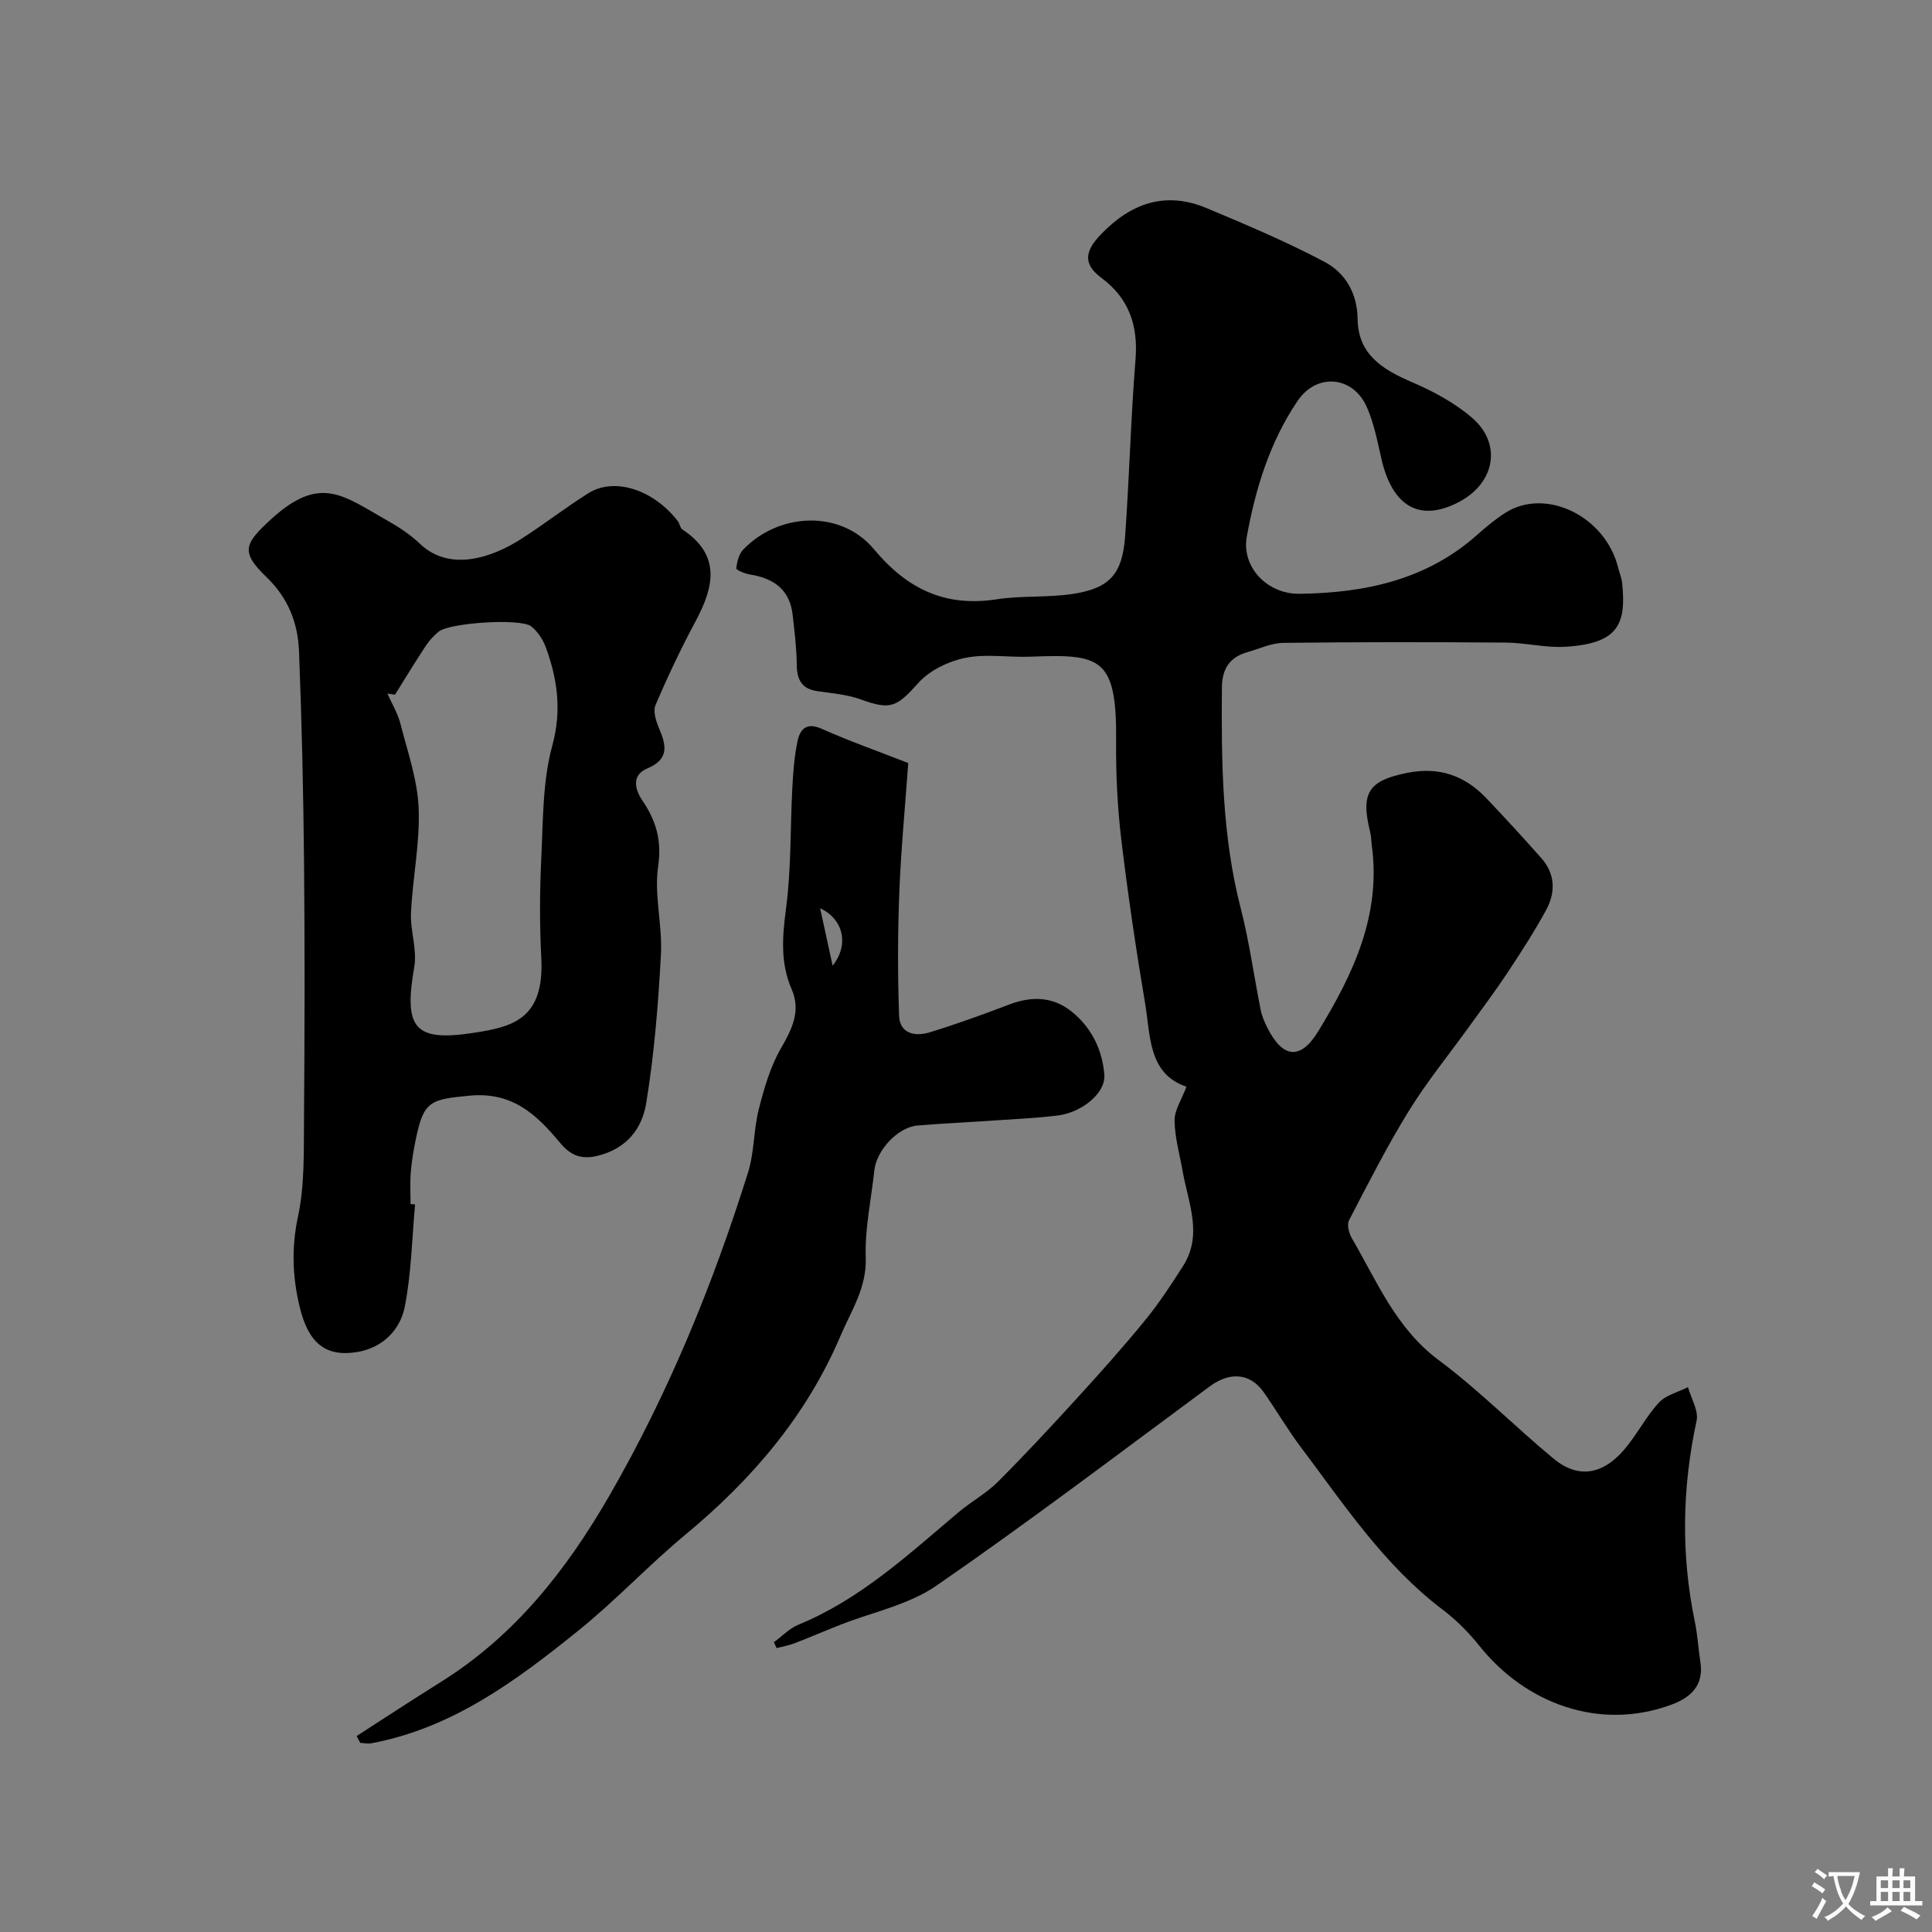
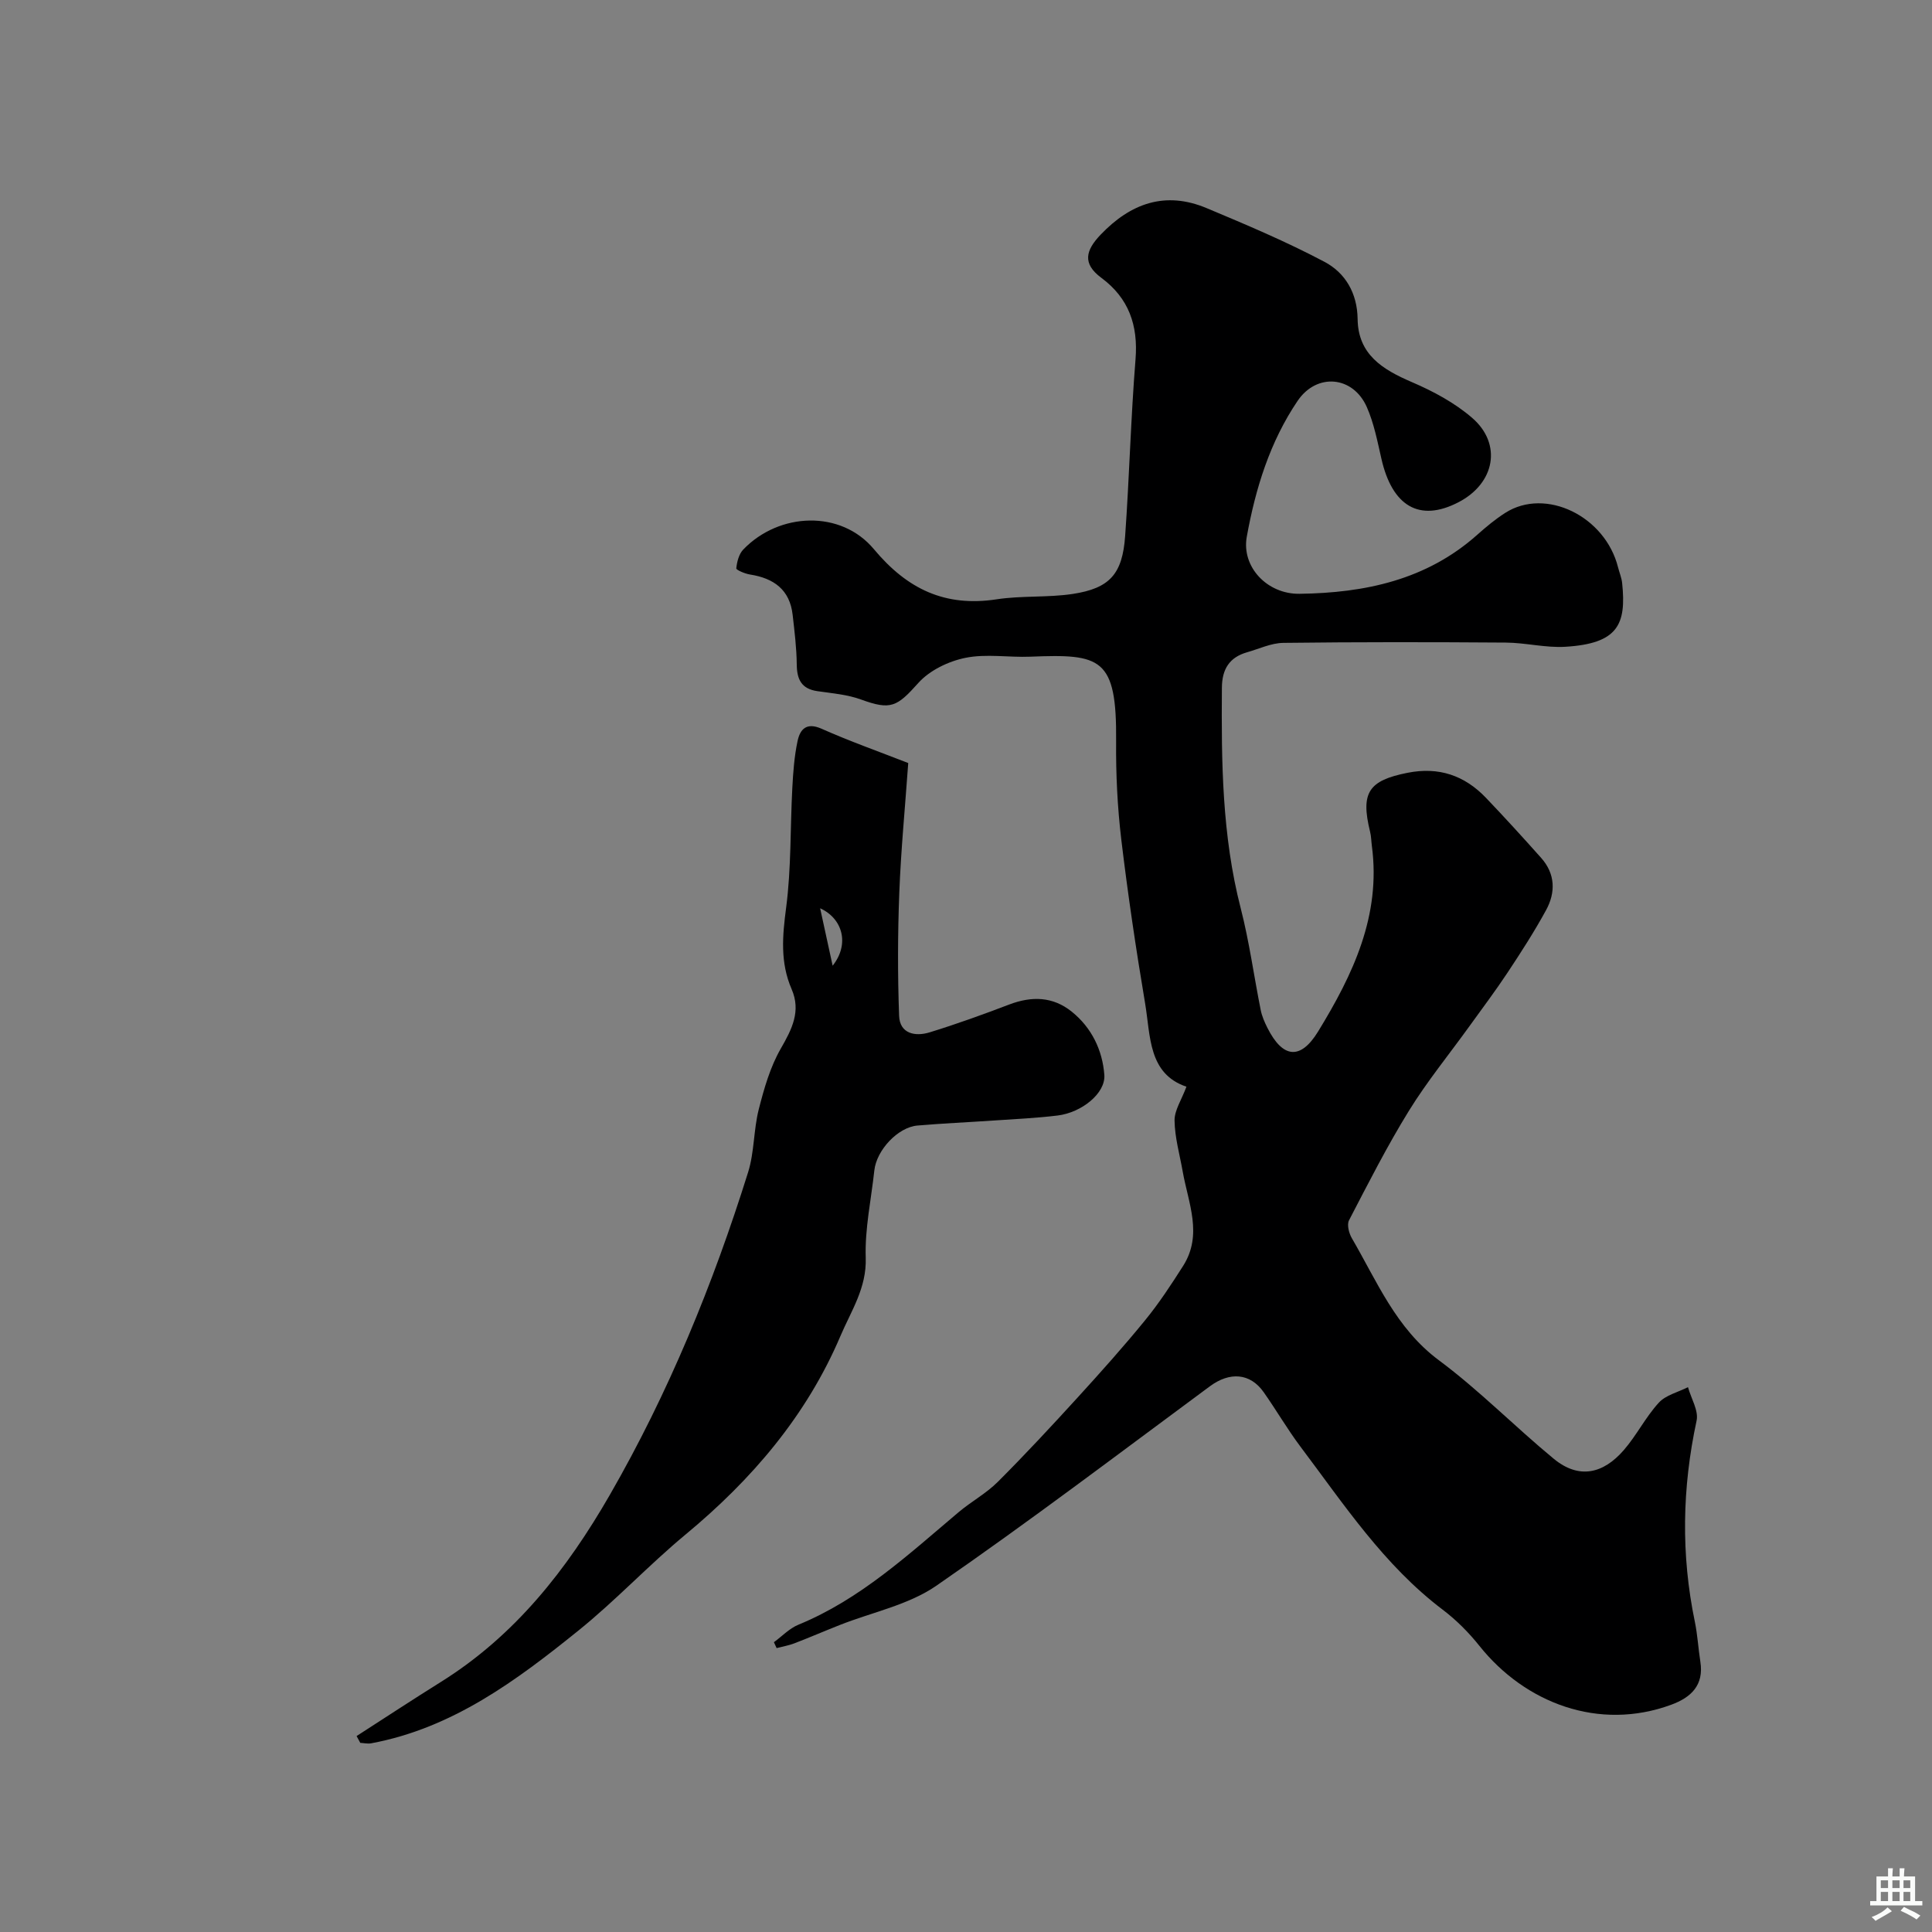
<svg xmlns="http://www.w3.org/2000/svg" enable-background="new 0 0 400 400" viewBox="0 0 400 400">
  <rect x="0" y="0" width="400" height="400" fill="#808080" stroke="none" />
  <g fill="#000001">
    <path d="m160.23 340c1.68-1.23 3.2-2.85 5.07-3.62 12.83-5.27 22.79-14.55 33.16-23.29 2.62-2.21 5.73-3.89 8.14-6.3 5.67-5.67 11.13-11.55 16.54-17.48 4.77-5.23 9.5-10.52 13.97-16 2.88-3.53 5.4-7.38 7.85-11.23 4.1-6.47 1.06-13.01-.09-19.51-.62-3.52-1.64-7.04-1.69-10.57-.03-2.13 1.45-4.29 2.46-7.01-7.91-2.67-7.42-10.46-8.55-17.21-1.9-11.28-3.58-22.61-4.94-33.97-.8-6.71-1.13-13.53-1.07-20.29.16-17.41-3.13-18.15-17.76-17.56-4.49.18-9.13-.64-13.45.24-3.5.71-7.41 2.59-9.74 5.2-4.44 4.96-5.7 5.67-11.86 3.43-2.84-1.04-5.99-1.29-9.02-1.73-3.32-.47-4.26-2.43-4.29-5.53-.04-3.42-.46-6.85-.85-10.26-.58-5.22-3.91-7.59-8.81-8.36-1.05-.16-2.89-.94-2.86-1.28.14-1.35.54-2.96 1.45-3.9 7.43-7.73 20.23-8.24 27.04-.07 6.91 8.28 14.74 12.01 25.42 10.38 5.18-.79 10.56-.33 15.74-1.11 7.67-1.17 10.3-4.11 10.86-12.01.87-12.19 1.17-24.42 2.15-36.59.56-7.05-1.41-12.65-7.08-16.85-4.01-2.97-3.22-5.71-.16-8.92 6.22-6.52 13.4-9.1 21.96-5.51 8.24 3.45 16.51 6.94 24.4 11.12 4.3 2.27 6.79 6.47 6.86 11.83.09 7.36 5.17 10.47 11.23 13.07 4.43 1.9 8.89 4.29 12.51 7.43 6.2 5.38 4.72 13.51-2.85 17.44-8.17 4.24-13.75.72-15.96-8.98-.83-3.62-1.54-7.35-3.02-10.71-2.85-6.47-10.36-7.15-14.33-1.3-5.75 8.49-8.73 18.18-10.53 28.15-1.12 6.21 4.2 11.89 10.92 11.8 13.51-.18 26.29-2.85 36.81-12.23 1.83-1.63 3.75-3.23 5.81-4.54 8.35-5.31 20.67.69 23.33 11.29.28 1.1.74 2.17.85 3.28.89 8.55-.85 12.51-11.79 13.17-4.06.24-8.19-.84-12.29-.87-15.36-.11-30.72-.13-46.07.06-2.51.03-5.02 1.24-7.52 1.95-3.66 1.05-5.17 3.51-5.2 7.32-.12 15.35.02 30.64 3.9 45.69 1.78 6.92 2.73 14.05 4.14 21.07.25 1.26.79 2.49 1.37 3.65 3.19 6.35 6.86 6.74 10.51.78 7.2-11.76 13.05-23.99 11.13-38.42-.13-.98-.13-1.99-.37-2.94-2-8.13-.3-10.6 7.75-12.2 6.5-1.29 11.82.55 16.26 5.2 3.88 4.06 7.67 8.22 11.41 12.42 2.94 3.3 3.02 7.15 1.02 10.81-2.41 4.42-5.15 8.67-7.93 12.87-2.52 3.81-5.28 7.47-7.95 11.18-4.19 5.82-8.76 11.41-12.52 17.5-4.52 7.32-8.43 15.03-12.4 22.67-.47.9-.02 2.65.57 3.68 5.23 8.97 9.14 18.69 18.04 25.3 8.35 6.21 15.71 13.74 23.76 20.38 5.24 4.32 10.26 3.12 14.51-1.77 2.66-3.06 4.52-6.84 7.25-9.82 1.45-1.59 3.99-2.18 6.05-3.22.64 2.33 2.23 4.85 1.78 6.94-2.99 13.89-3.25 27.72-.36 41.63.56 2.72.71 5.52 1.14 8.27.77 4.86-1.93 7.4-6.01 8.9-14.99 5.53-30.29-.34-39.74-12.19-2.21-2.77-4.8-5.37-7.62-7.5-12.15-9.21-20.41-21.76-29.39-33.69-2.74-3.64-5.03-7.61-7.66-11.34-2.82-3.99-7.05-4.22-11.12-1.21-18.79 13.89-37.41 28.02-56.63 41.29-5.79 4-13.31 5.49-20.03 8.15-3.14 1.24-6.24 2.58-9.39 3.79-1.17.45-2.44.66-3.66.98-.21-.42-.38-.82-.56-1.22z" />
-     <path d="m85.94 249.37c-.65 7.08-.77 14.26-2.14 21.19-.95 4.82-4.62 8.48-9.77 9.35-6.61 1.12-10.18-1.82-11.99-9.34-1.48-6.17-1.73-12.22-.35-18.66 1.4-6.54 1.19-13.48 1.25-20.25.14-17.66.18-35.33.01-53-.14-14.6-.47-29.21-1.04-43.8-.23-5.8-2.18-10.97-6.68-15.32-5.4-5.21-4.82-6.85 1.03-12.16 10.1-9.17 14.85-4.73 23.91.38 2.4 1.36 4.79 2.92 6.77 4.82 6.24 5.95 15.02 2.77 20.78-.88 4.79-3.04 9.27-6.56 14.07-9.57 5.42-3.4 13.48-.78 18.55 5.77.39.51.45 1.38.92 1.7 8.04 5.32 6.59 11.86 2.77 18.99-3.04 5.67-5.8 11.49-8.32 17.41-.55 1.3.14 3.39.78 4.89 1.51 3.53 2.01 6.32-2.46 8.2-3.39 1.42-2.54 4.42-1.02 6.66 2.85 4.21 4.03 8.24 3.25 13.64-.86 5.93.91 12.19.58 18.26-.56 10.3-1.39 20.64-3.06 30.8-.84 5.13-3.95 9.35-10.06 10.85-3.82.94-5.94-.48-7.87-2.81-4.86-5.86-9.88-10.45-18.54-9.65-8.31.77-9.61 1.13-11.25 9.16-.46 2.24-.84 4.51-1.02 6.79-.17 2.15-.04 4.33-.04 6.5.33.02.63.05.94.08zm-4.16-105.55c-.52-.07-1.05-.14-1.57-.22.91 2.07 2.13 4.06 2.69 6.22 1.48 5.8 3.54 11.63 3.78 17.52.29 7.17-1.25 14.39-1.59 21.61-.18 3.73 1.31 7.65.68 11.24-2.19 12.6-.07 15.54 12.21 13.66 8.01-1.22 14.76-2.75 14.09-15.52-.37-6.97-.33-13.99.01-20.96.37-7.7.26-15.65 2.26-22.97s1.08-13.77-1.34-20.4c-.59-1.6-1.67-3.24-2.99-4.3-2.2-1.76-16.97-.77-19.2 1.08-1.01.84-1.94 1.84-2.66 2.93-2.19 3.33-4.26 6.73-6.37 10.11z" />
    <path d="m73.83 359.43c5.82-3.75 11.61-7.55 17.48-11.22 15.32-9.58 26.01-23.2 34.92-38.66 12.2-21.19 21.38-43.61 28.66-66.86 1.3-4.15 1.12-8.75 2.2-13 1.1-4.32 2.37-8.78 4.57-12.6 2.32-4.03 4.21-7.75 2.24-12.29-2.4-5.53-1.91-11.02-1.14-16.87 1.07-8.17.84-16.51 1.28-24.77.17-3.26.41-6.57 1.09-9.75.52-2.41 1.82-3.93 4.97-2.53 5.8 2.58 11.8 4.7 17.94 7.1-.65 9.16-1.51 17.99-1.85 26.84-.33 8.48-.35 17-.04 25.48.13 3.74 3.35 4.35 6.31 3.44 5.57-1.71 11.06-3.7 16.5-5.77 4.64-1.76 9.02-1.67 12.94 1.49 4.13 3.32 6.36 7.99 6.74 13.08.29 3.82-4.71 7.8-9.64 8.41-4.4.54-8.84.74-13.26 1.04-5.26.36-10.54.59-15.79 1.04-4.06.35-8.47 5.09-8.93 9.3-.65 6.03-1.98 12.07-1.78 18.07.21 6.25-3.01 10.98-5.21 16.15-7.03 16.54-18.35 29.77-32.11 41.17-7.62 6.32-14.43 13.63-22.13 19.84-12.84 10.36-26.09 20.23-42.92 23.37-.73.14-1.52-.05-2.28-.09-.26-.46-.51-.94-.76-1.41zm98.56-159.49c3.57-4.5 2.06-9.78-2.59-11.89.93 4.26 1.76 8.08 2.59 11.89z" />
  </g>
-   <path d="m377.9 391.2c-.2.3-.4.5-.6.8-.7-.6-1.4-1-2.2-1.5.2-.3.4-.5.5-.8.6.4 1.4.8 2.3 1.5zm-1.8 6.1c-.2-.2-.5-.4-.9-.6.4-.6.8-1.2 1.2-1.9s.7-1.3.9-1.9c.3.3.5.5.8.7-.7 1.3-1.4 2.6-2 3.7zm2.2-9c-.3.3-.5.5-.6.8-.6-.6-1.3-1.1-2-1.5.3-.3.5-.5.6-.7.6.5 1.3.9 2 1.4zm.3.2v-.9h2 4.5c-.3 1.3-.6 2.5-1 3.6s-.9 2.1-1.4 3c.4.5 1 1 1.6 1.4s1.2.8 1.9 1.1c-.3.2-.5.4-.8.8-.4-.3-1-.7-1.6-1.2s-1.2-1.1-1.6-1.6c-.5.6-1.1 1.1-1.7 1.6s-1.4.9-2.1 1.4c-.1-.3-.3-.5-.7-.8.6-.2 1.2-.5 1.9-1s1.4-1.1 2-1.8c-.5-.8-.9-1.6-1.2-2.5s-.6-2-.8-3.2c-.4.1-.7.1-1 .1zm2.5 2.7c.2 1 .7 1.7 1 2.2.3-.5.6-1.1 1-2s.6-1.9.9-3h-3.2-.4c.1.9.3 1.8.7 2.8z" fill="#fafbfa" />
  <path d="m396.5 388.5v1.5 3.6h1.5v.9c-.4 0-1 0-1.7 0h-7.9c-.5 0-.9 0-1.2 0v-.9h1.3v-3.5c0-.7 0-1.2 0-1.6h2.4c0-.8 0-1.4 0-1.7h1c0 .3-.1.8-.1 1.7h1.5c0-.8 0-1.4 0-1.7h1c0 .3-.1.9-.1 1.7zm-8.2 9.2c-.2-.3-.5-.5-.8-.8.8-.3 1.4-.6 1.9-.9s1-.7 1.4-1.1c.3.3.6.5.9.8-1.6 1-2.8 1.6-3.4 2zm2.6-6.8v-1.6h-1.5v1.6zm0 2.7v-1.9h-1.5v1.9zm2.4-2.7v-1.6h-1.5v1.6zm0 2.7v-1.9h-1.5v1.9zm.2 2 .7-.8c.4.2.9.5 1.6.8s1.3.7 1.8 1c-.3.3-.5.5-.8.8-.4-.3-1.5-1-3.3-1.8zm2-4.7v-1.6h-1.4v1.6zm0 2.7v-1.9h-1.4v1.9z" fill="#fafbfa" />
</svg>